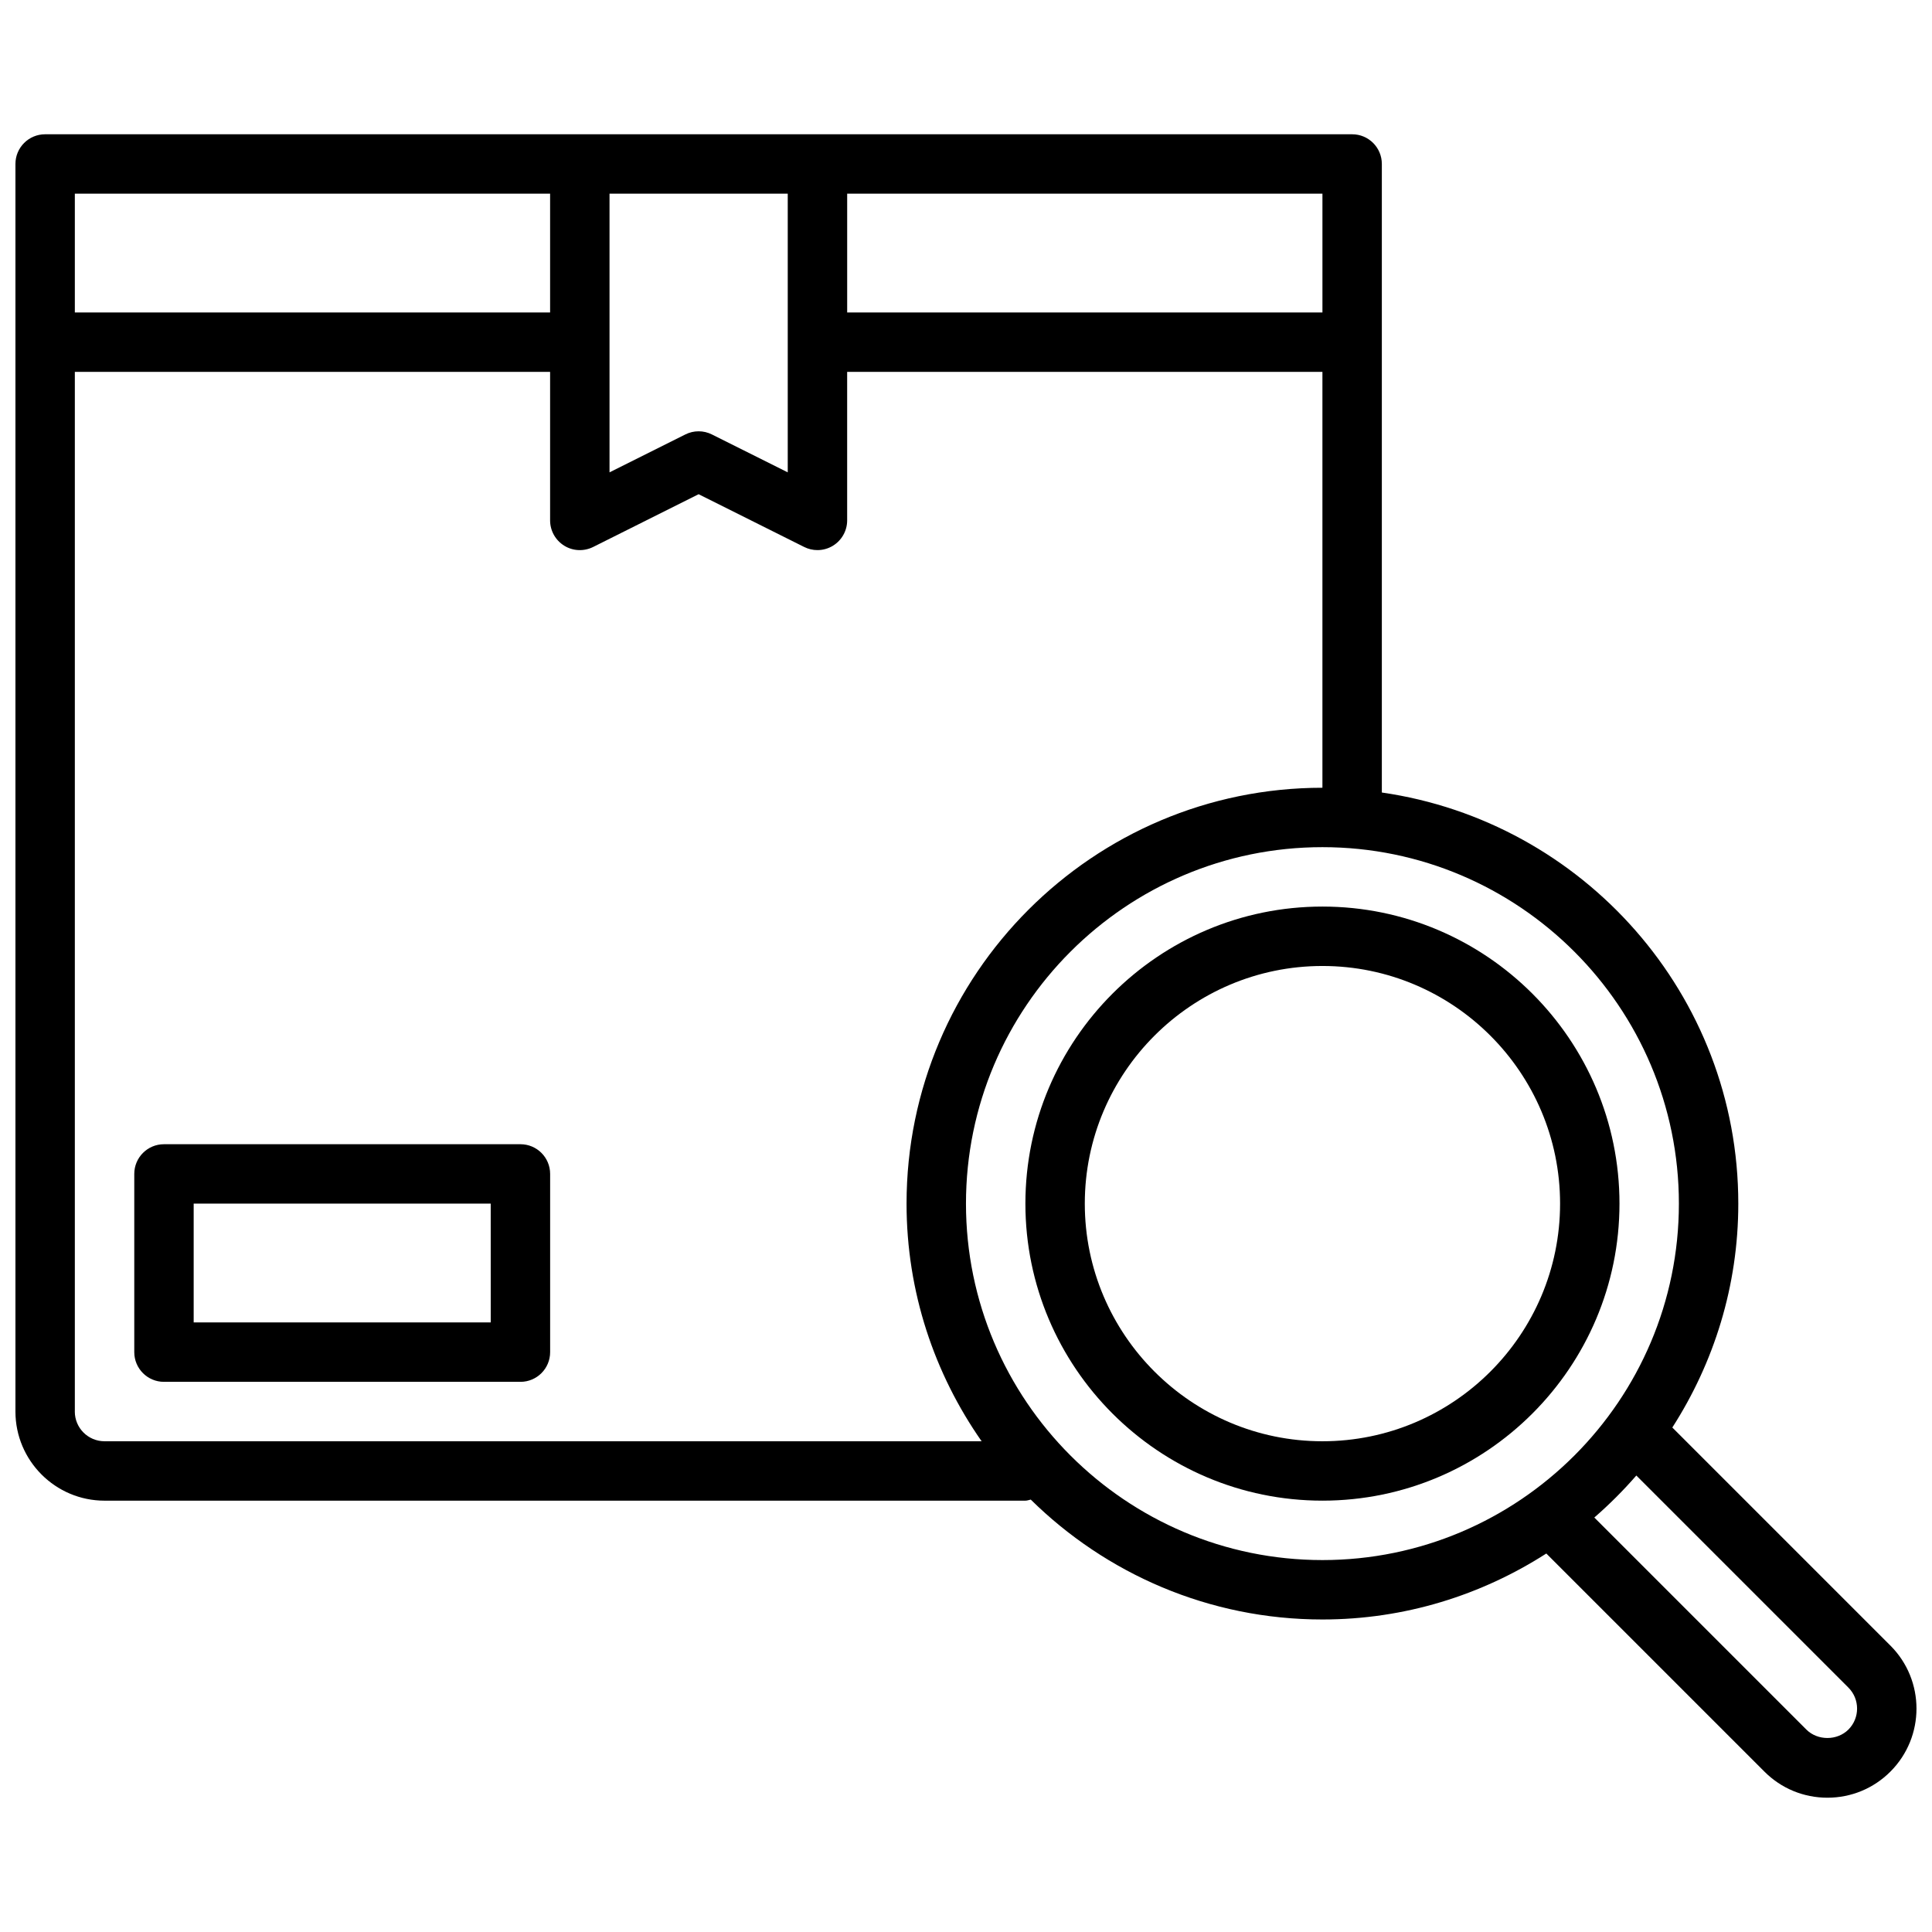
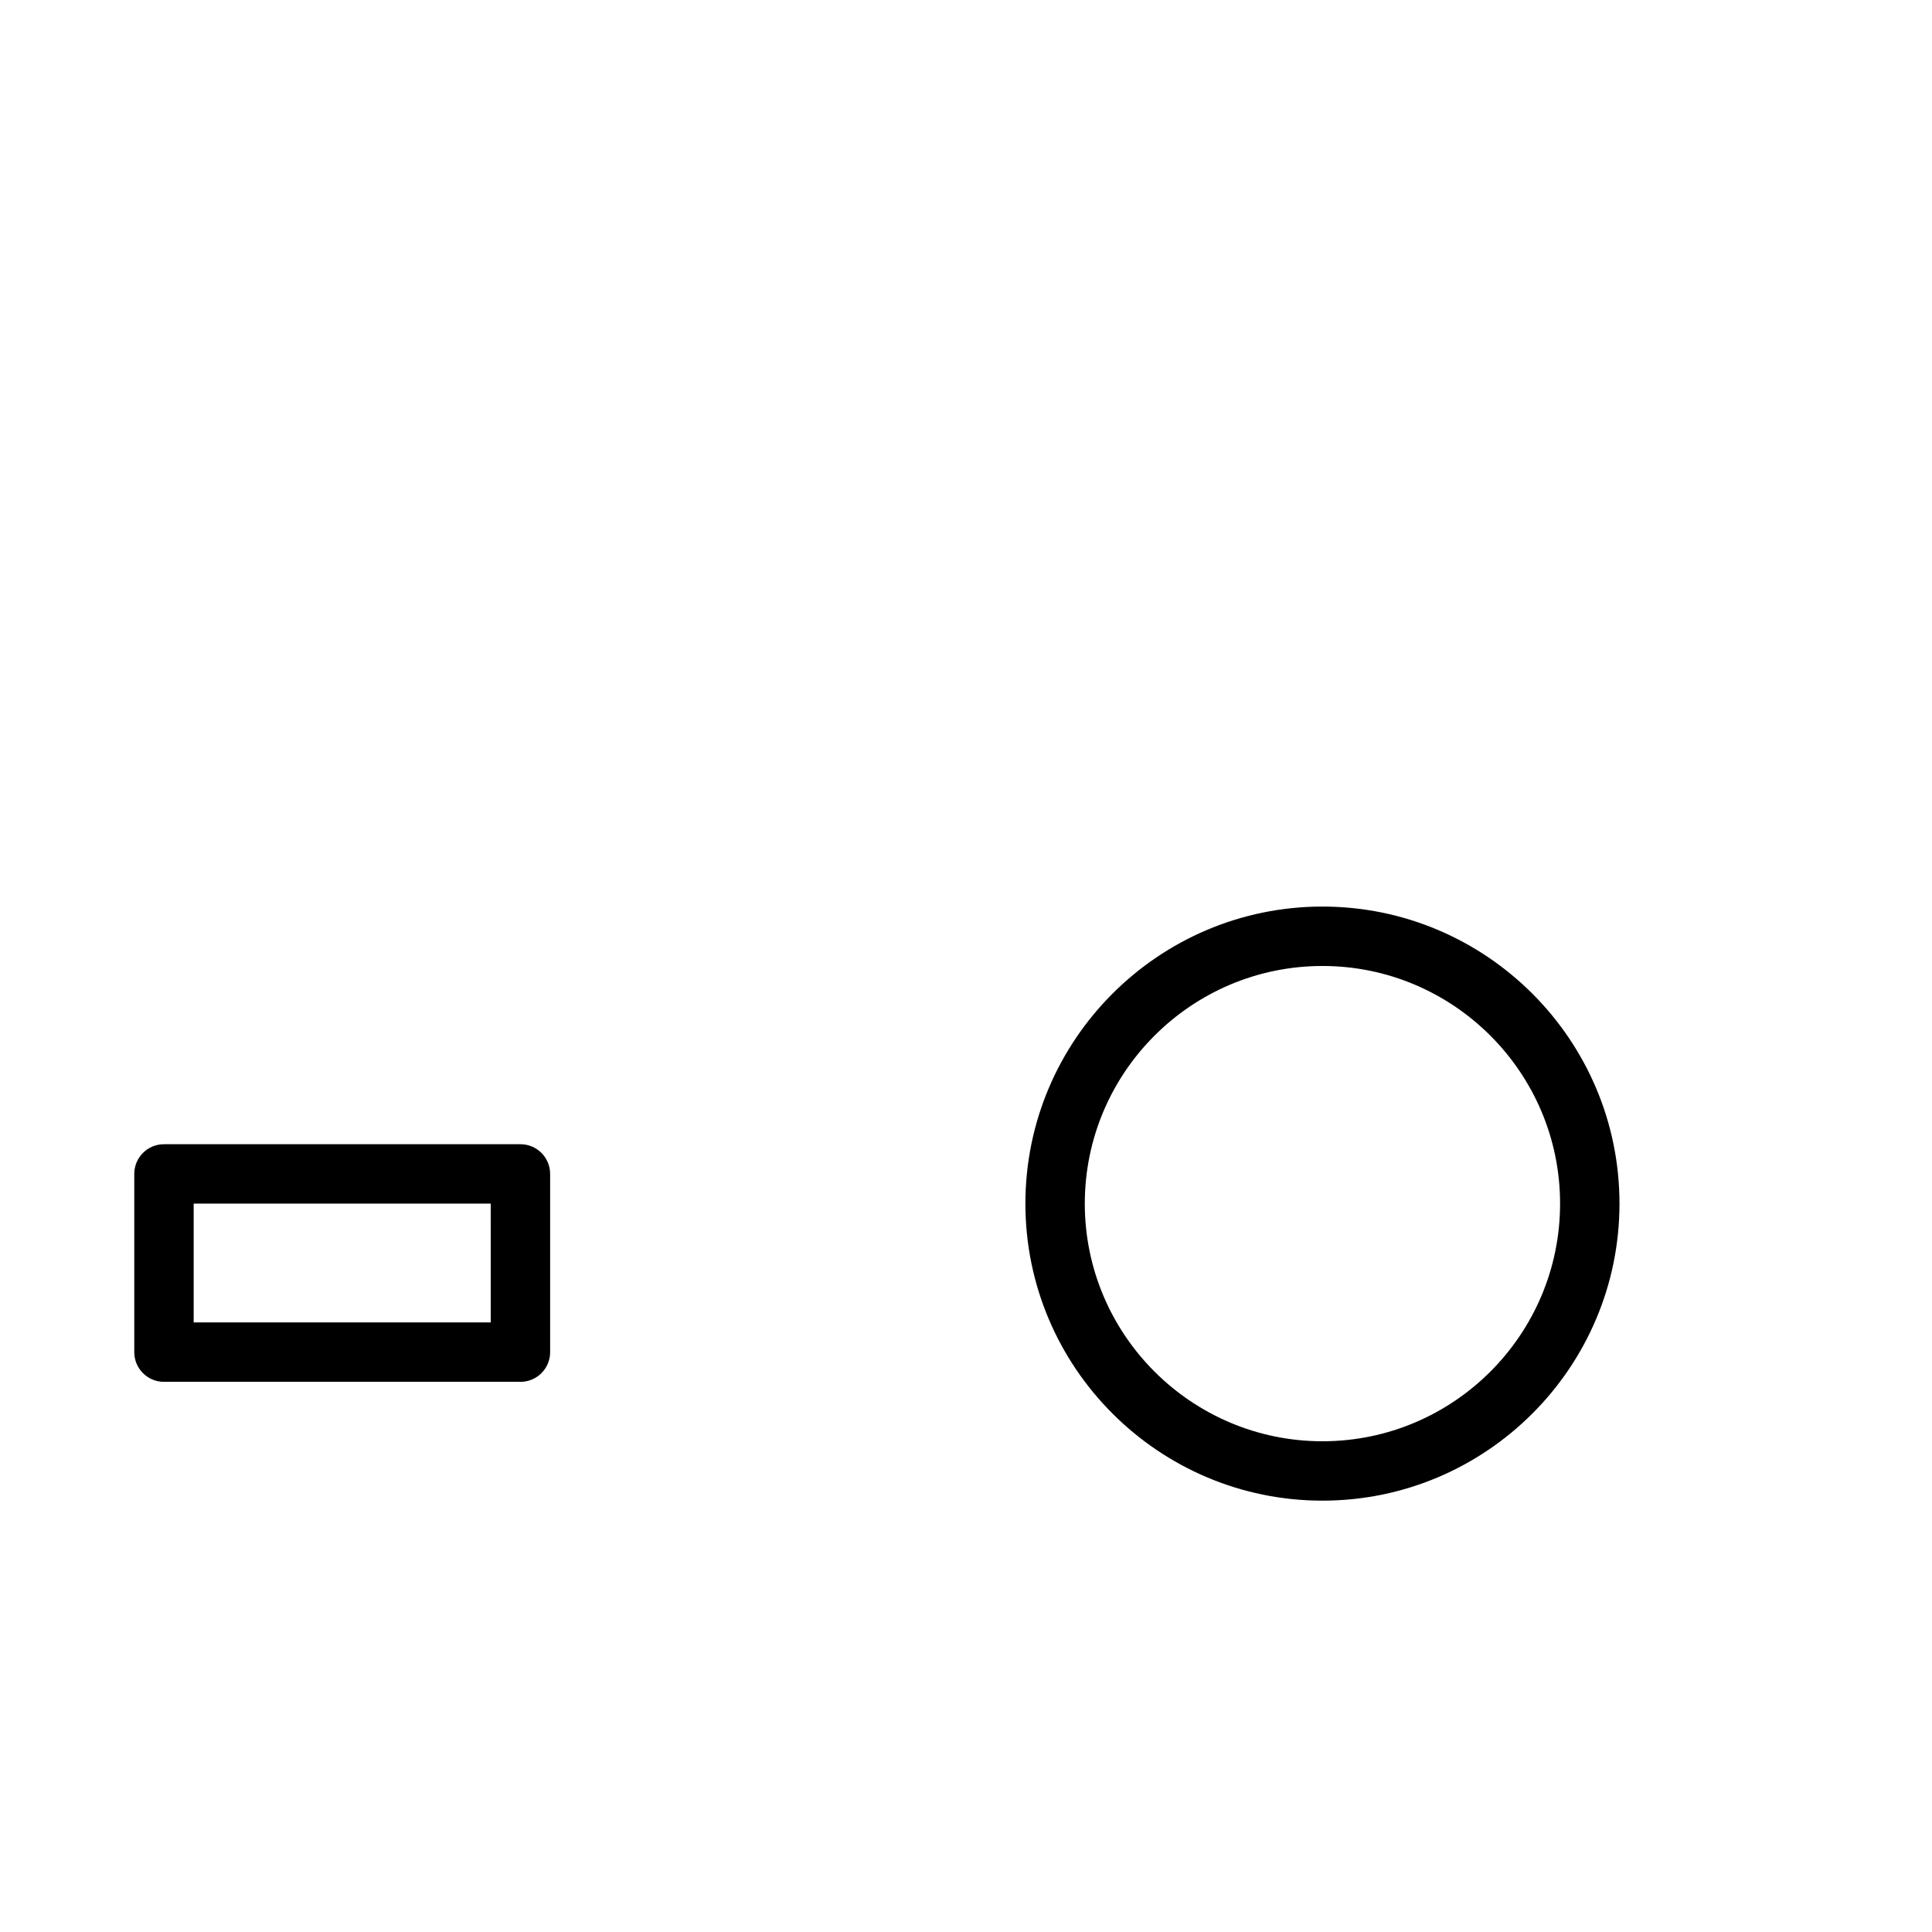
<svg xmlns="http://www.w3.org/2000/svg" width="800px" height="800px" version="1.1" viewBox="144 144 512 512">
  <defs>
    <clipPath id="a">
-       <path d="m148.09 179h503.81v442h-503.81z" />
+       <path d="m148.09 179h503.81h-503.81z" />
    </clipPath>
  </defs>
  <path d="m281.92 447.23h-94.465c-4.352 0-7.871 3.519-7.871 7.871v47.23c0 4.352 3.519 7.871 7.871 7.871h94.465c4.352 0 7.871-3.519 7.871-7.871v-47.23c0-4.352-3.519-7.871-7.871-7.871zm-7.871 47.23h-78.723v-31.488h78.719z" />
  <path d="m494.46 384.25c-43.406 0-78.719 35.312-78.719 78.719s35.312 78.719 78.719 78.719 78.719-35.312 78.719-78.719c0.004-43.402-35.312-78.719-78.719-78.719zm0 141.7c-34.723 0-62.977-28.254-62.977-62.977s28.254-62.977 62.977-62.977c34.723 0 62.977 28.254 62.977 62.977 0 34.727-28.25 62.977-62.977 62.977z" />
  <g clip-path="url(#a)">
-     <path d="m644.98 580.1-57.797-57.797c11.012-17.152 17.484-37.484 17.484-59.328 0-55.41-41.148-101.27-94.465-108.95v-166.57c0-4.352-3.519-7.871-7.871-7.871h-346.37c-4.352 0-7.871 3.519-7.871 7.871v330.62c0 13.02 10.598 23.617 23.617 23.617h244.03c0.504 0 0.945-0.195 1.426-0.285 19.906 19.617 47.199 31.773 77.293 31.773 21.844 0 42.18-6.473 59.332-17.484l57.797 57.797c4.457 4.465 10.391 6.918 16.699 6.918 6.305 0 12.242-2.457 16.695-6.918 9.211-9.211 9.211-24.184 0-33.395zm-150.52-353.29h-125.95v-31.488h125.95zm-141.7-31.488v73.855l-20.098-10.043c-1.102-0.559-2.312-0.836-3.519-0.836-1.203 0-2.418 0.277-3.519 0.836l-20.094 10.043v-73.855zm-62.977 0v31.488h-125.95v-31.488zm-125.95 322.75v-275.52h125.95v39.359c0 2.731 1.418 5.258 3.738 6.699 2.312 1.441 5.211 1.559 7.66 0.348l27.961-13.988 27.969 13.98c1.113 0.559 2.316 0.832 3.519 0.832 1.441 0 2.875-0.395 4.133-1.172 2.324-1.441 3.742-3.969 3.742-6.699v-39.359h125.95v110.21c-60.773 0-110.21 49.438-110.21 110.21 0 23.418 7.391 45.098 19.895 62.977h-232.44c-4.348 0-7.875-3.523-7.875-7.871zm236.16-55.102c0-52.09 42.375-94.465 94.465-94.465s94.465 42.375 94.465 94.465c0 52.09-42.375 94.465-94.465 94.465-52.09-0.004-94.465-42.379-94.465-94.465zm233.85 139.39c-2.984 2.969-8.148 2.969-11.133 0l-56.199-56.199c3.969-3.449 7.691-7.164 11.133-11.133l56.199 56.199c3.07 3.074 3.07 8.062 0 11.133z" />
-   </g>
+     </g>
</svg>